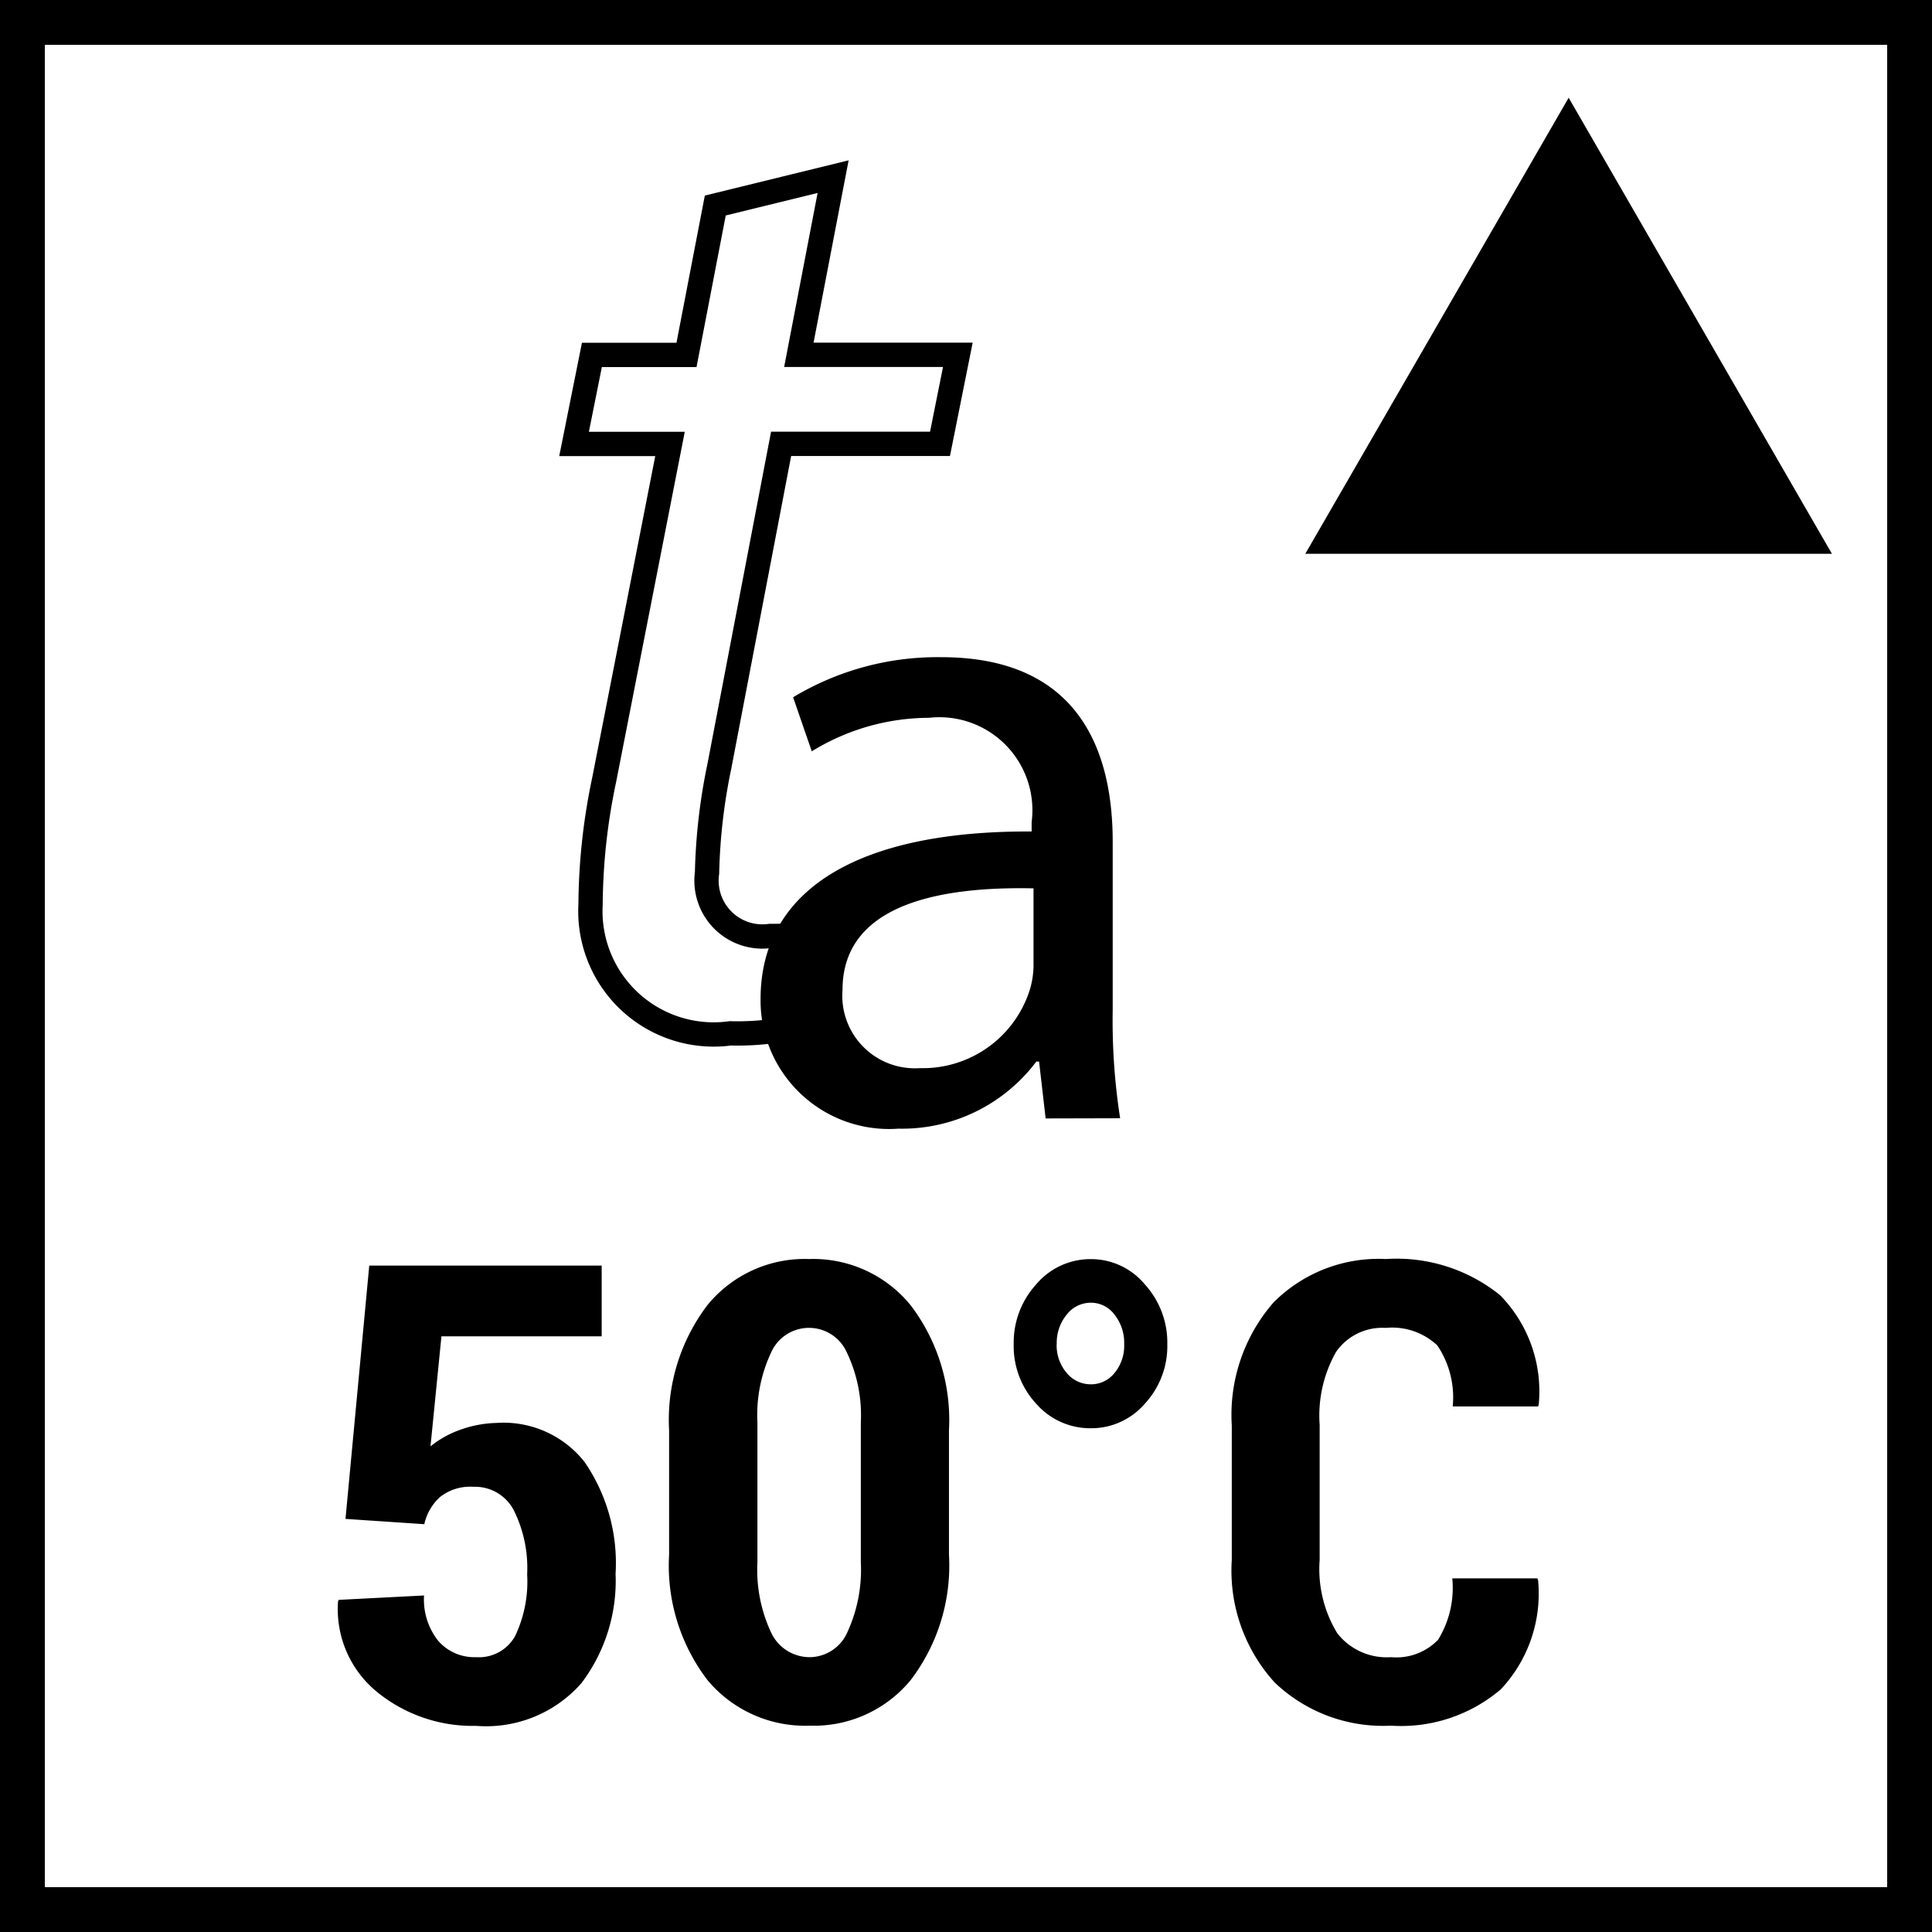
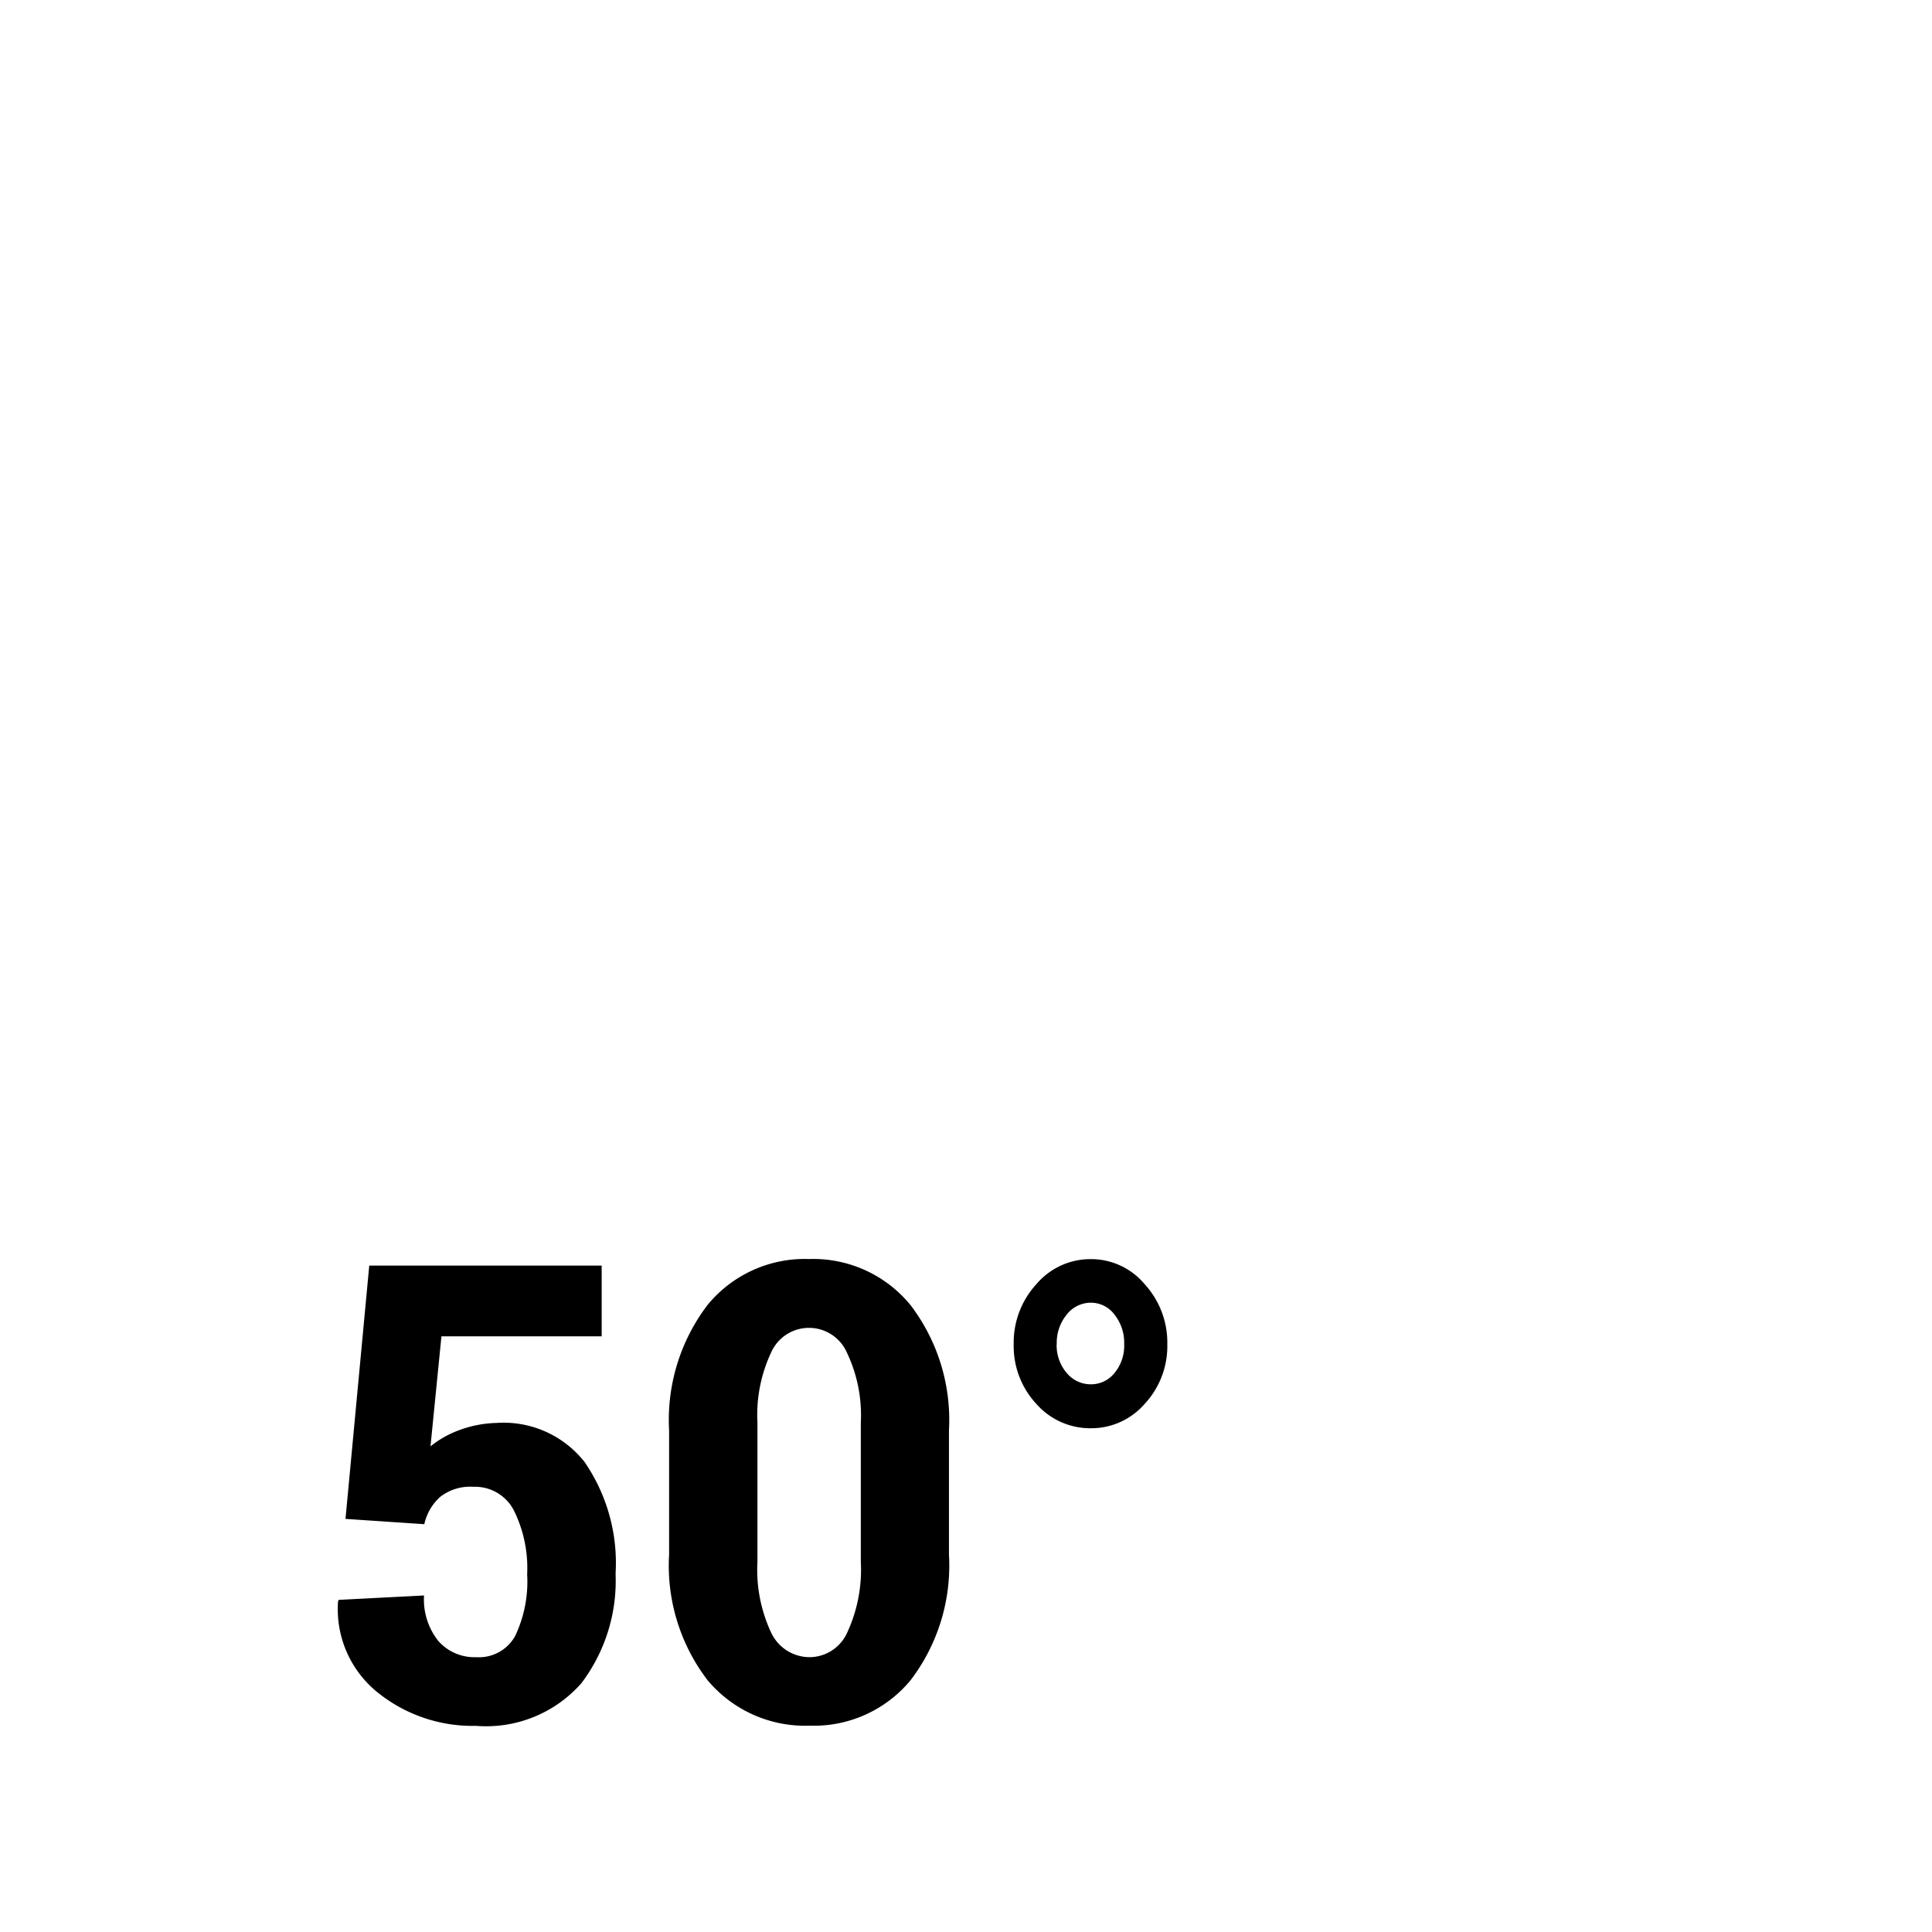
<svg xmlns="http://www.w3.org/2000/svg" viewBox="0 0 21.546 21.546">
  <defs>
    <style>.\32 53d8443-8714-4f1c-971a-57517e10ec34,.e99c1492-fe43-4f71-925e-444ae00481bc{fill:none;stroke:#000;}.\32 53d8443-8714-4f1c-971a-57517e10ec34{stroke-width:0.5px;}.e99c1492-fe43-4f71-925e-444ae00481bc{stroke-width:0.271px;}</style>
  </defs>
  <title>ta50_derece</title>
  <g id="aed8e757-e7b4-493c-ac1f-a3354a077404" data-name="Layer 2">
    <g id="94247e25-4101-497d-a7c9-4a66149b9ad7" data-name="Layer 1">
-       <rect class="253d8443-8714-4f1c-971a-57517e10ec34" x="0.25" y="0.25" width="21.046" height="21.046" />
-       <polygon points="20.43 6.176 17.494 1.09 14.557 6.176 20.43 6.176" />
-       <path class="e99c1492-fe43-4f71-925e-444ae00481bc" d="M9.291,1.97,8.909,3.957h1.773l-.199.993H8.711L8.023,8.543a6.475,6.475,0,0,0-.138,1.192.623.623,0,0,0,.703.703,3.505,3.505,0,0,0,.596-.046l-.061.994a2.95,2.95,0,0,1-.978.138,1.375,1.375,0,0,1-1.559-1.437A6.893,6.893,0,0,1,6.738,8.696l.734-3.745H6.402l.199-.993H7.656l.321-1.666Z" />
-       <path d="M11.661,12.473l-.073-.634h-.031a1.873,1.873,0,0,1-1.538.748A1.433,1.433,0,0,1,8.482,11.143c0-1.216,1.081-1.881,3.023-1.87V9.169a1.037,1.037,0,0,0-1.143-1.164,2.505,2.505,0,0,0-1.309.374l-.208-.603a3.121,3.121,0,0,1,1.652-.447c1.538,0,1.912,1.049,1.912,2.057v1.88a7.074,7.074,0,0,0,.083,1.205Zm-.135-2.566c-.997-.021-2.13.156-2.13,1.132a.809.809,0,0,0,.862.873,1.251,1.251,0,0,0,1.216-.842.953.953,0,0,0,.052-.291Z" />
      <path d="M3.853,16.939l.265-2.825h2.592v.789H4.923l-.122,1.227a1.121,1.121,0,0,1,.321-.181,1.277,1.277,0,0,1,.412-.08,1.15,1.15,0,0,1,.985.435,1.989,1.989,0,0,1,.346,1.247,1.892,1.892,0,0,1-.381,1.22,1.414,1.414,0,0,1-1.176.476A1.686,1.686,0,0,1,4.211,18.874a1.191,1.191,0,0,1-.441-1.015l.007-.017.952-.049a.741.741,0,0,0,.159.507.534.534,0,0,0,.421.181.461.461,0,0,0,.436-.236,1.413,1.413,0,0,0,.134-.688,1.446,1.446,0,0,0-.149-.714.487.487,0,0,0-.451-.262.544.544,0,0,0-.368.111A.573.573,0,0,0,4.732,16.998Z" />
      <path d="M10.583,17.338a2.107,2.107,0,0,1-.428,1.4,1.399,1.399,0,0,1-1.125.507,1.418,1.418,0,0,1-1.139-.507,2.102,2.102,0,0,1-.429-1.4V15.952a2.117,2.117,0,0,1,.428-1.398A1.4,1.4,0,0,1,9.022,14.041a1.401,1.401,0,0,1,1.131.512,2.112,2.112,0,0,1,.43,1.398Zm-.983-1.473a1.625,1.625,0,0,0-.154-.778.462.462,0,0,0-.848,0,1.639,1.639,0,0,0-.151.778v1.553a1.652,1.652,0,0,0,.152.787.474.474,0,0,0,.432.276.462.462,0,0,0,.418-.276,1.666,1.666,0,0,0,.151-.787Z" />
      <path d="M11.305,14.99a.964.964,0,0,1,.252-.668.791.791,0,0,1,.61-.28.779.779,0,0,1,.599.28.964.964,0,0,1,.252.668.946.946,0,0,1-.252.666.788.788,0,0,1-.599.272.8.8,0,0,1-.61-.272A.946.946,0,0,1,11.305,14.99Zm.479,0a.472.472,0,0,0,.111.32.347.347,0,0,0,.271.128.334.334,0,0,0,.264-.127.476.476,0,0,0,.107-.321.504.504,0,0,0-.107-.328.328.328,0,0,0-.264-.134.341.341,0,0,0-.271.134A.496.496,0,0,0,11.785,14.99Z" />
-       <path d="M17.145,17.602l.008.021a1.559,1.559,0,0,1-.416,1.217,1.716,1.716,0,0,1-1.225.405,1.749,1.749,0,0,1-1.296-.481,1.854,1.854,0,0,1-.479-1.367v-1.501a1.907,1.907,0,0,1,.464-1.369,1.65,1.65,0,0,1,1.253-.486,1.837,1.837,0,0,1,1.275.403,1.531,1.531,0,0,1,.431,1.22l-.007.021h-.952a1.037,1.037,0,0,0-.172-.681.736.736,0,0,0-.575-.195.628.628,0,0,0-.553.266,1.441,1.441,0,0,0-.184.814v1.508a1.374,1.374,0,0,0,.197.818.699.699,0,0,0,.598.266.648.648,0,0,0,.525-.193,1.102,1.102,0,0,0,.159-.686Z" />
    </g>
  </g>
</svg>